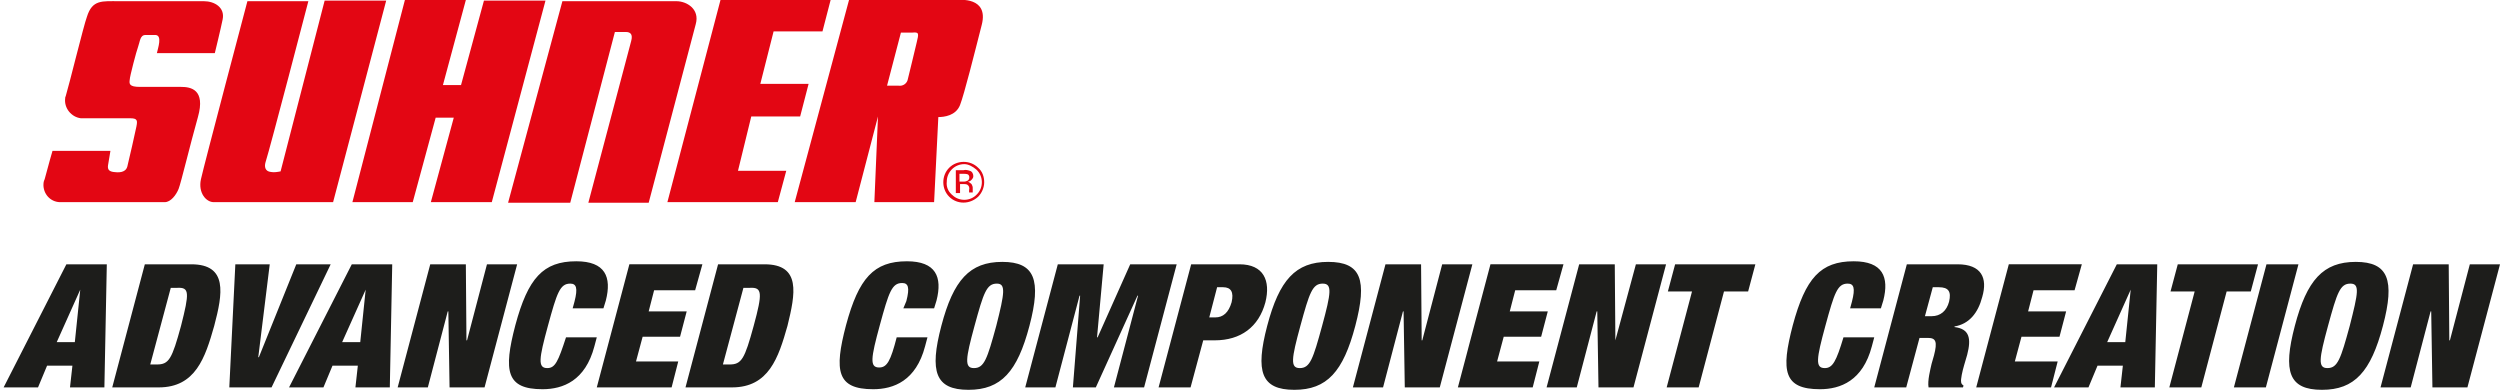
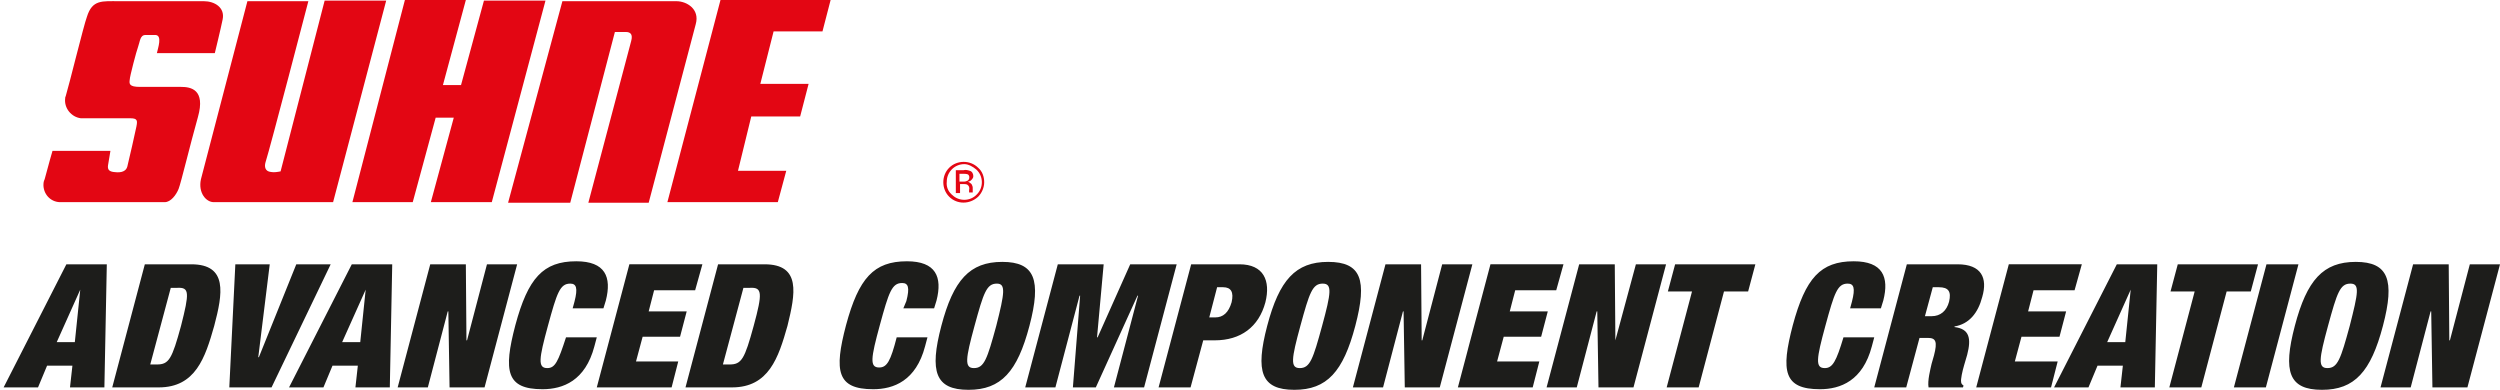
<svg xmlns="http://www.w3.org/2000/svg" version="1.1" id="Gruppe_410" x="0px" y="0px" viewBox="0 0 414.3 64.7" style="enable-background:new 0 0 414.3 64.7;" xml:space="preserve">
  <style type="text/css">
	.st0{fill:#E30613;}
	.st1{fill:#1D1D1B;}
</style>
  <g id="Gruppe_409">
    <g>
      <g id="Gruppe_408">
        <path id="Pfad_223" class="st0" d="M14.4,2.8c0.9-2.9,2.5-2.6,5.4-2.6h14c1.7,0,3.5,1,3.1,3c-0.3,1.5-1.3,5.6-1.3,5.6H26     c0.2-0.9,0.9-2.9-0.2-3c-0.6,0-1.1,0-1.7,0c-0.9,0-0.9,1.1-1.2,1.9s-1.4,5-1.4,5.5c-0.1,0.7-0.1,1.2,1.7,1.2H30     c1.6,0,4.1,0.4,2.8,5s-2.8,10.9-3.2,11.9s-1.3,2.2-2.3,2.2H10.2c-1.6,0.1-2.9-1.1-3-2.7c0-0.4,0-0.7,0.2-1.1     c0.6-2.3,1.3-4.7,1.3-4.7h9.6c0,0-0.3,1.8-0.4,2.4c-0.1,0.7,0.2,1,0.9,1.1s2,0.2,2.3-0.9c0.3-1.2,1.3-5.6,1.5-6.6s0.2-1.4-1-1.4     s-6.5,0-8.2,0c-1.6-0.2-2.8-1.7-2.6-3.3c0-0.1,0-0.2,0.1-0.4C11.4,14.3,13.9,4.1,14.4,2.8" />
-         <path id="Pfad_224" class="st0" d="M41,0.2h10.1c0,0-6.3,24.2-7.1,26.7c-0.2,0.7-0.1,1.5,0.9,1.6c0.5,0.1,1.1,0,1.6-0.1l7.3-28.3     H64l-8.8,33.4H35.4c-1.2,0-2.6-1.5-2.1-3.8S41,0.2,41,0.2" />
+         <path id="Pfad_224" class="st0" d="M41,0.2h10.1c0,0-6.3,24.2-7.1,26.7c-0.2,0.7-0.1,1.5,0.9,1.6c0.5,0.1,1.1,0,1.6-0.1l7.3-28.3     H64l-8.8,33.4H35.4c-1.2,0-2.6-1.5-2.1-3.8" />
        <path id="Pfad_225" class="st0" d="M67.1,0l-8.7,33.5h10l3.8-14h3l-3.8,14h10.1l8.9-33.4H80.2l-3.8,14h-3L77.2,0H67.1z" />
        <path id="Pfad_226" class="st0" d="M93.2,0.2c0,0,17.7,0,18.9,0c1.7,0,3.9,1.3,3.2,3.8c-1.2,4.5-7.8,29.6-7.8,29.6h-10     c0,0,6.8-25.7,7.1-26.8s-0.1-1.5-0.9-1.5h-1.8l-7.4,28.3H84.2L93.2,0.2z" />
        <path id="Pfad_227" class="st0" d="M119.4,0l-8.8,33.5h18.3l1.4-5.2h-8l2.2-9h8.1l1.4-5.4h-8l2.2-8.7h8.1l1.4-5.4L119.4,0z" />
-         <path id="Pfad_228" class="st0" d="M151.9,7.1c-0.3,1.2-1.3,5.5-1.5,6.2c-0.2,0.6-0.8,1-1.5,0.9c-0.3,0-1.9,0-1.9,0l2.3-8.8     c0,0,1.4,0,1.9,0C152.3,5.3,152.3,5.5,151.9,7.1 M158.8,0h-18.1l-9,33.5h10.1l3.7-14.2l-0.6,14.2h9.9l0.7-14.1     c0.9,0,2.9-0.2,3.6-2s2.4-8.6,3.6-13.3S158.8,0,158.8,0" />
        <path id="Pfad_229" class="st0" d="M158.4,32h0.7v-1.5h0.5c0.2,0,0.5,0,0.7,0.1c0.3,0.2,0.4,0.5,0.3,0.9v0.3l0,0.1l0,0     c0,0,0,0,0,0h0.6l0,0c0-0.1,0-0.1,0-0.2c0-0.1,0-0.2,0-0.3v-0.3c0-0.2-0.1-0.4-0.2-0.6c-0.2-0.2-0.4-0.3-0.6-0.4     c0.2,0,0.4-0.1,0.5-0.2c0.2-0.2,0.4-0.4,0.4-0.7c0-0.4-0.2-0.8-0.6-0.9c-0.3-0.1-0.7-0.2-1-0.1h-1.3L158.4,32z M160.2,30     c-0.2,0.1-0.4,0.1-0.6,0.1H159v-1.3h0.6c0.3,0,0.5,0,0.8,0.1c0.3,0.2,0.3,0.7,0.1,0.9C160.4,29.9,160.3,30,160.2,30 M162.1,27.8     c-1.3-1.3-3.5-1.3-4.8,0c-1.3,1.3-1.3,3.5,0,4.8c1.3,1.3,3.4,1.3,4.8,0c0,0,0,0,0,0c0.6-0.6,1-1.5,1-2.4     C163.1,29.3,162.8,28.4,162.1,27.8 M161.8,28.1c1.2,1.1,1.2,3,0.1,4.1c-1.1,1.2-3,1.2-4.1,0.1c0,0-0.1,0-0.1-0.1     c-0.6-0.5-0.9-1.3-0.8-2.1c0-1.6,1.3-2.9,2.9-2.9C160.5,27.2,161.2,27.6,161.8,28.1" />
      </g>
    </g>
  </g>
  <path class="st1" d="M0.6,64.2h5.7l1.5-3.6H12l-0.4,3.6h5.7l0.4-20.4H11L0.6,64.2z M13.3,48l-0.9,8.7h-3L13.3,48L13.3,48z   M31.7,43.8H24l-5.4,20.4h7.7c6.1,0,7.7-4.9,9.2-10.2C36.9,48.7,37.8,43.8,31.7,43.8z M30,54c-1.5,5.5-2,6.4-4,6.4h-1.1l3.4-12.7  h1.1C31.4,47.6,31.4,48.5,30,54z M49.1,43.8l-6.2,15.4h-0.1l1.9-15.4h-5.7l-1,20.4H45l9.8-20.4H49.1z M47.9,64.2h5.7l1.5-3.6h4.2  l-0.4,3.6h5.7L65,43.8h-6.7L47.9,64.2z M60.6,48l-0.9,8.7h-3L60.6,48L60.6,48z M80.7,43.8l-3.3,12.6h-0.1l-0.1-12.6h-5.9l-5.4,20.4  h5l3.3-12.6h0.1l0.2,12.6h5.8l5.4-20.4H80.7z M90.7,61c-1.6,0-1.4-1.5,0.1-7c1.5-5.5,2-7,3.7-7c1,0,1.3,0.7,0.7,3l-0.3,1.1h5.1  l0.4-1.3c1-3.9-0.1-6.5-4.9-6.5c-5.5,0-8,2.8-10.1,10.6c-2,7.6-1.5,10.6,4.5,10.6c3.4,0,7.1-1.4,8.6-7.1l0.4-1.5h-5.1  C92.5,59.9,92,61,90.7,61z M112.7,55.8l1.1-4.2h-6.3l0.9-3.5h6.8l1.2-4.3h-12.1l-5.4,20.4h12.4l1.1-4.3h-7l1.1-4.1H112.7z   M149.7,51.1h5.1l0.4-1.3c1-3.9-0.1-6.5-4.9-6.5c-5.5,0-8,2.8-10.1,10.6c-2,7.6-1.5,10.6,4.5,10.6c3.4,0,7.1-1.4,8.6-7.1l0.4-1.5  h-5.1c-1,3.9-1.6,5-2.9,5c-1.6,0-1.4-1.5,0.1-7c1.5-5.5,2-7,3.7-7c1,0,1.3,0.7,0.7,3L149.7,51.1z M166.1,43.4  c-5.4,0-8.1,3-10.1,10.6c-2,7.6-1,10.6,4.5,10.6c5.4,0,8.1-3,10.1-10.6C172.6,46.4,171.5,43.4,166.1,43.4z M165.1,54  c-1.5,5.5-2,7-3.7,7c-1.6,0-1.4-1.5,0.1-7c1.5-5.5,2-7,3.7-7C166.7,47,166.5,48.5,165.1,54z M126.7,43.8h-7.7l-5.4,20.4h7.7  c6.1,0,7.7-4.9,9.2-10.2C131.8,48.7,132.8,43.8,126.7,43.8z M124.9,54c-1.5,5.5-2,6.4-4,6.4h-1.1l3.4-12.7h1.1  C126.3,47.6,126.4,48.5,124.9,54z M187.3,43.8l-5.4,12.1h-0.1l1.1-12.1h-7.6l-5.4,20.4h5l4-15.2h0.1l-1.2,15.2h3.8l6.9-15.2h0.1  l-4,15.2h5l5.4-20.4H187.3z M220.1,43.4c-5.4,0-8.1,3-10.1,10.6c-2,7.6-1,10.6,4.5,10.6c5.4,0,8.1-3,10.1-10.6  C226.6,46.4,225.6,43.4,220.1,43.4z M219.1,54c-1.5,5.5-2,7-3.7,7c-1.6,0-1.4-1.5,0.1-7c1.5-5.5,2-7,3.7-7  C220.8,47,220.6,48.5,219.1,54z M205.4,43.8h-8L192,64.2h5.3l2.1-7.8h1.9c4.3,0,7.3-2.2,8.4-6.3C210.6,46.5,209.4,43.8,205.4,43.8z   M204.1,50.1c-0.5,1.7-1.4,2.5-2.7,2.5h-1l1.3-5h1C204,47.6,204.5,48.4,204.1,50.1z M239,43.8l-3.3,12.6h-0.1l-0.1-12.6h-5.9  l-5.4,20.4h5l3.3-12.6h0.1l0.2,12.6h5.8l5.4-20.4H239z M255.4,55.8l1.1-4.2h-6.3l0.9-3.5h6.8l1.2-4.3h-12.1l-5.4,20.4h12.4l1.1-4.3  h-7l1.1-4.1H255.4z M267.7,56.4L267.7,56.4l-0.1-12.6h-5.9l-5.4,20.4h5l3.3-12.6h0.1l0.2,12.6h5.8l5.4-20.4h-5L267.7,56.4z   M276.4,48.3h4l-4.2,15.9h5.3l4.2-15.9h4l1.2-4.5h-13.3L276.4,48.3z M328.5,49.2c0.9-3.1-0.1-5.4-4.1-5.4H316l-5.4,20.4h5.3l2.2-8.2  h1.4c1.3,0,1.6,0.6,1,2.9l-0.4,1.4c-0.2,0.9-0.7,2.8-0.5,3.9h5.7l0.1-0.3c-0.3-0.2-0.4-0.4-0.4-0.6c-0.1-0.4,0.2-1.8,0.5-2.8  l0.5-1.7c0.7-2.7,0.4-4.3-2.1-4.6l0-0.1C326.3,53.7,327.8,51.9,328.5,49.2z M323,50c-0.4,1.5-1.4,2.4-2.9,2.4h-1.1l1.3-4.8h1  C322.9,47.6,323.4,48.3,323,50z M302.4,61c-1.6,0-1.4-1.5,0.1-7c1.5-5.5,2-7,3.7-7c1,0,1.3,0.7,0.7,3l-0.3,1.1h5.1l0.4-1.3  c1-3.9-0.1-6.5-4.9-6.5c-5.5,0-8,2.8-10.1,10.6c-2,7.6-1.5,10.6,4.5,10.6c3.4,0,7.1-1.4,8.6-7.1l0.4-1.5h-5.1  C304.3,59.9,303.7,61,302.4,61z M333.9,59.9l1.1-4.1h6.3l1.1-4.2h-6.3l0.9-3.5h6.8l1.2-4.3h-12.1l-5.4,20.4h12.4l1.1-4.3H333.9z   M340.4,64.2h5.7l1.5-3.6h4.2l-0.4,3.6h5.7l0.4-20.4h-6.7L340.4,64.2z M353.1,48l-0.9,8.7h-3L353.1,48L353.1,48z M374.2,43.8h-13.3  l-1.2,4.5h4l-4.2,15.9h5.3l4.2-15.9h4L374.2,43.8z M375.6,43.8l-5.4,20.4h5.3l5.4-20.4H375.6z M390.4,43.4c-5.4,0-8.1,3-10.1,10.6  c-2,7.6-1,10.6,4.5,10.6c5.4,0,8.1-3,10.1-10.6C396.9,46.4,395.8,43.4,390.4,43.4z M389.4,54c-1.5,5.5-2,7-3.7,7  c-1.6,0-1.4-1.5,0.1-7c1.5-5.5,2-7,3.7-7C391.1,47,390.8,48.5,389.4,54z M409.3,43.8L406,56.4h-0.1l-0.1-12.6h-5.9l-5.4,20.4h5  l3.3-12.6h0.1l0.2,12.6h5.8l5.4-20.4H409.3z" />
</svg>